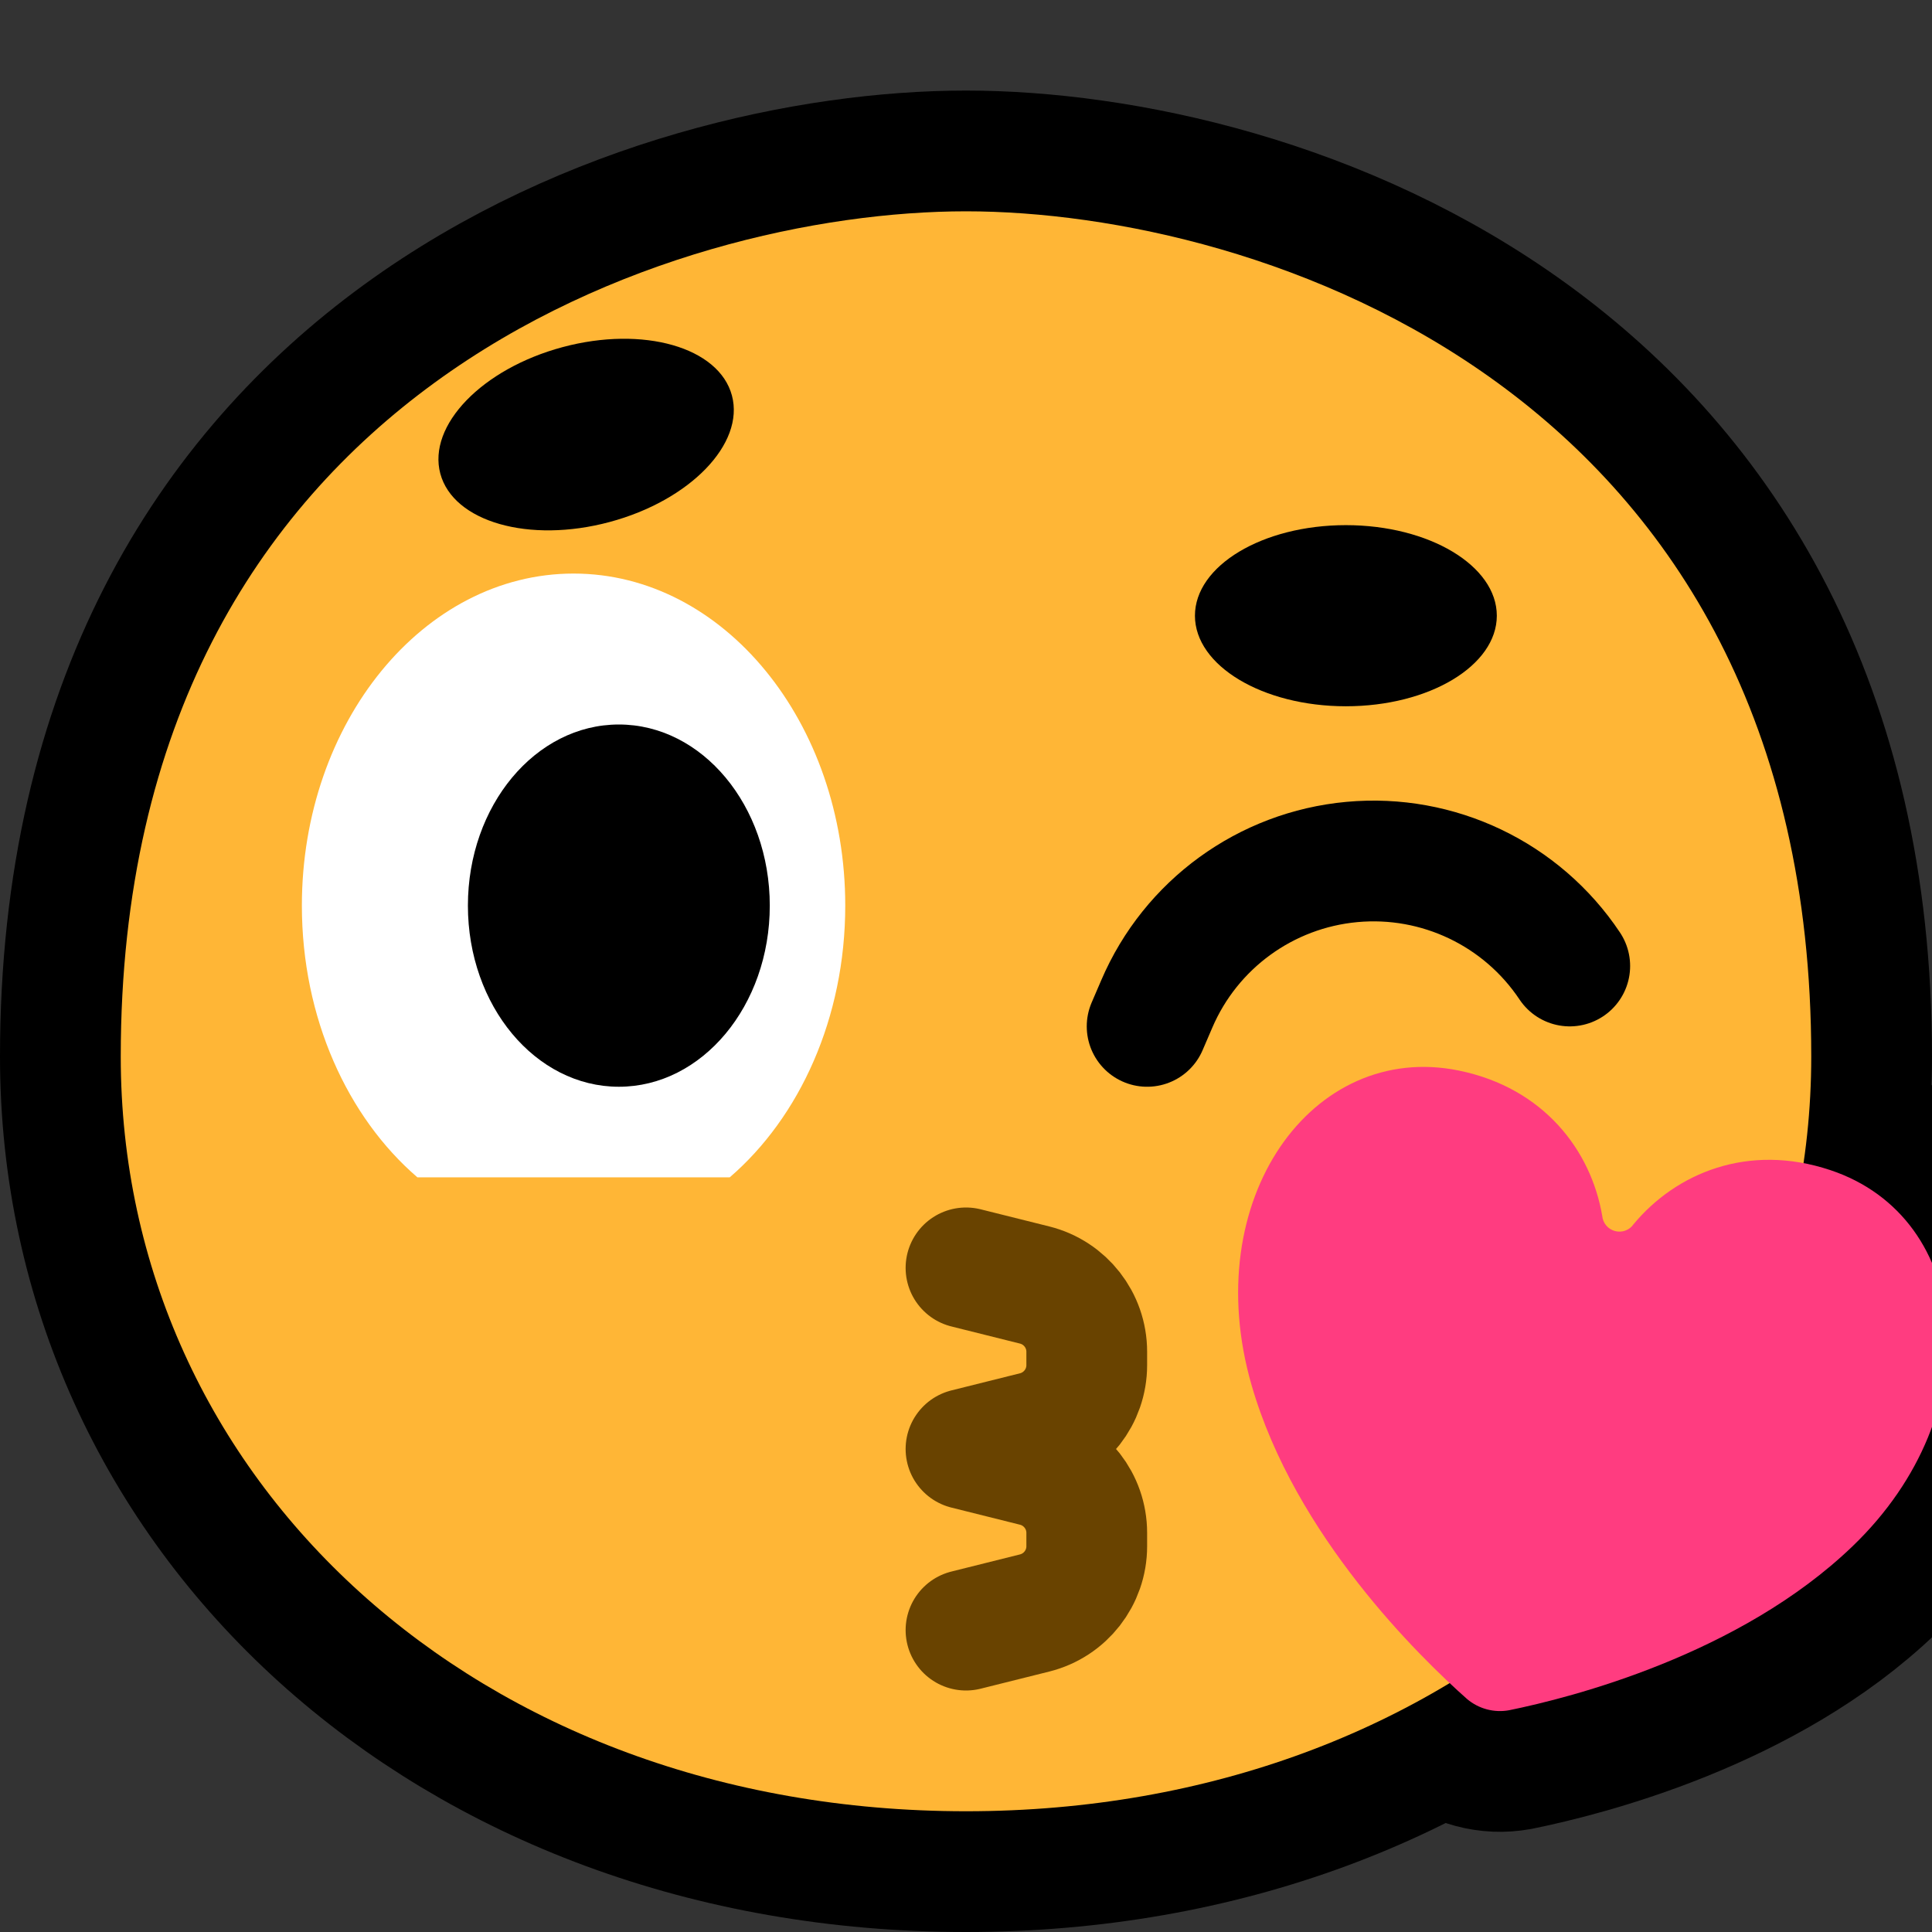
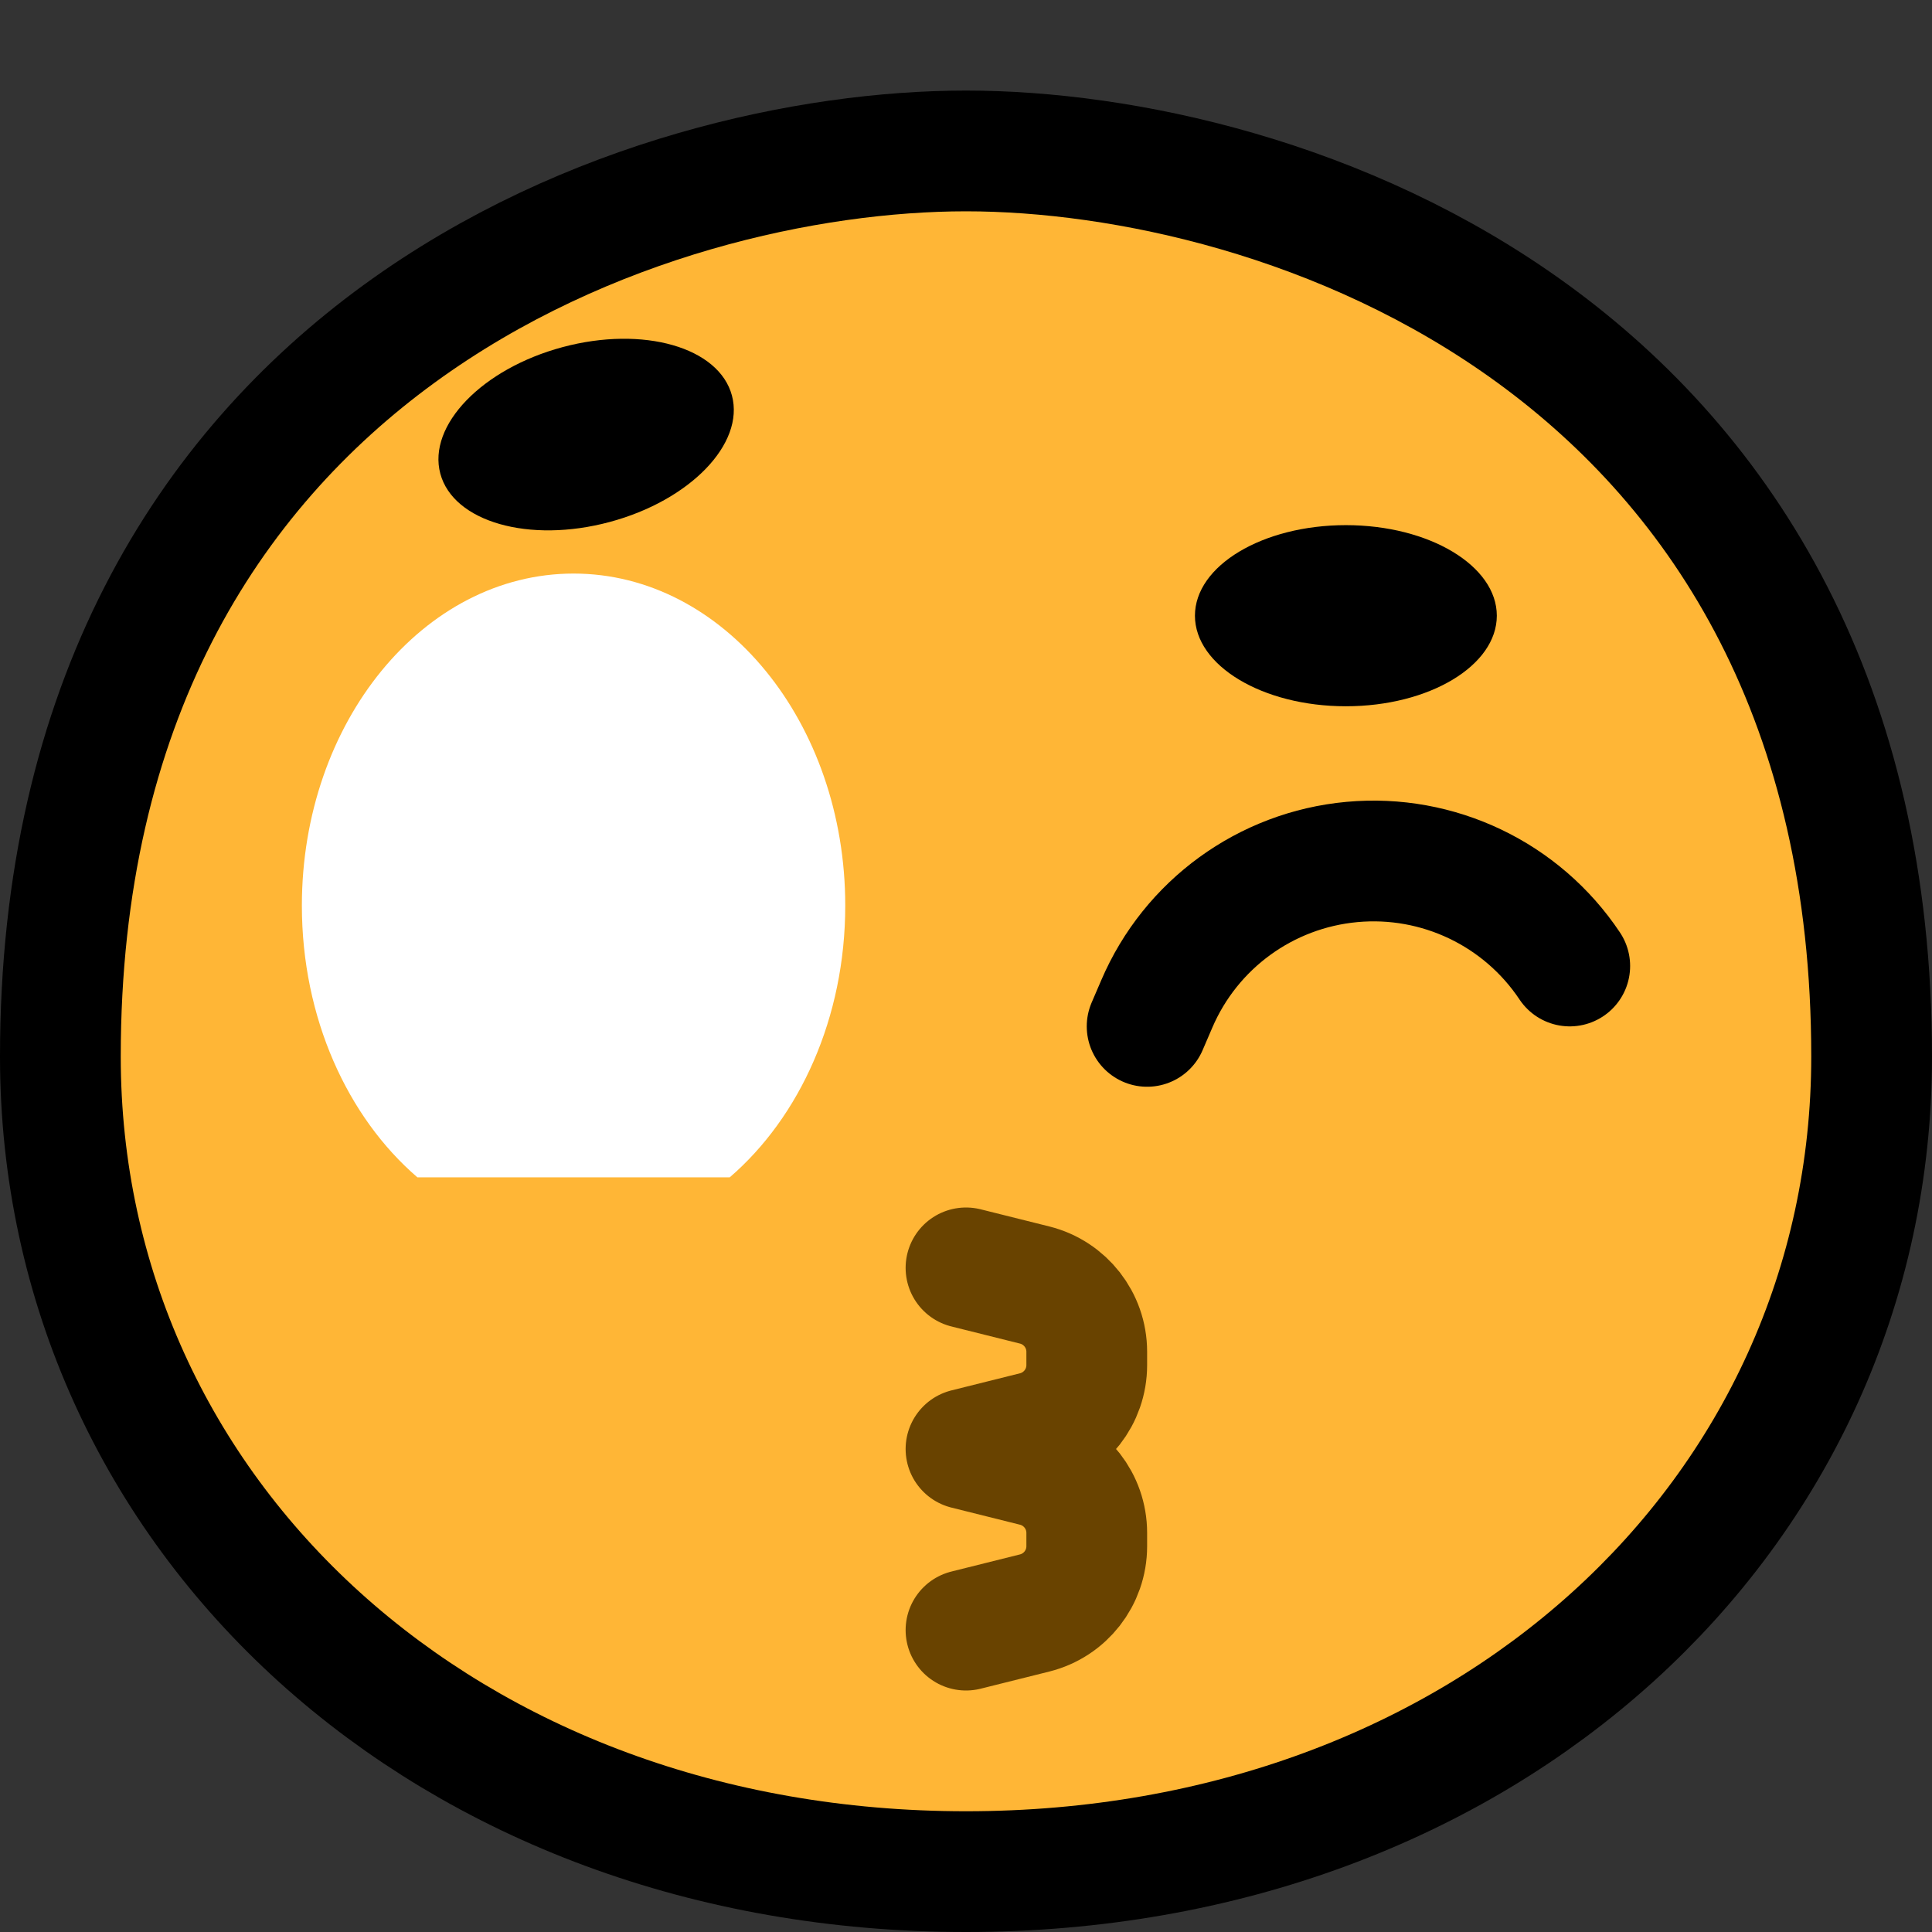
- <svg xmlns="http://www.w3.org/2000/svg" xmlns:ns1="http://www.serif.com/" width="100%" height="100%" viewBox="0 0 32 32" version="1.1" xml:space="preserve" style="fill-rule:evenodd;clip-rule:evenodd;stroke-linejoin:round;stroke-miterlimit:1.5;">
+ <svg xmlns="http://www.w3.org/2000/svg" width="100%" height="100%" viewBox="0 0 32 32" version="1.1" xml:space="preserve" style="fill-rule:evenodd;clip-rule:evenodd;stroke-linejoin:round;stroke-miterlimit:1.5;">
  <rect x="0" y="0" width="32" height="32" fill="#333333" stroke="none" />
-   <rect id="_1f618_blowing_a_kiss" ns1:id="1f618_blowing_a_kiss" x="0" y="0" width="32" height="32" style="fill:none;" />
  <clipPath id="_clip1">
    <rect x="0" y="0" width="32" height="32" />
  </clipPath>
  <g clip-path="url(#_clip1)">
-     <path d="M24.995,28.327c-0.248,0.045 -0.503,-0.023 -0.696,-0.186c-0.78,-0.691 -2.849,-2.702 -3.569,-5.199c-0.888,-3.076 1.006,-5.707 3.434,-5.21c1.407,0.288 2.19,1.324 2.374,2.408c0.011,0.119 0.095,0.219 0.211,0.25c0.116,0.031 0.239,-0.013 0.307,-0.112c0.702,-0.846 1.898,-1.352 3.261,-0.897c2.351,0.784 2.676,4.009 0.369,6.228c-1.873,1.802 -4.67,2.51 -5.691,2.718Z" style="fill:none;stroke:#000;stroke-width:4px;" />
    <path d="M16,30c-8.1,0 -14,-5.5 -14,-12.5c0,-11.095 9.192,-14 14,-14c4.808,0 14,2.905 14,14c-0,7 -5.9,12.5 -14,12.5Z" style="fill:none;stroke:#000;stroke-width:4px;stroke-linecap:round;" />
    <path d="M16,30c-8.1,0 -14,-5.5 -14,-12.5c0,-11.095 9.192,-14 14,-14c4.808,0 14,2.905 14,14c-0,7 -5.9,12.5 -14,12.5Z" style="fill:#ffb636;" />
-     <path d="M24.995,28.327c-0.248,0.045 -0.503,-0.023 -0.696,-0.186c-0.78,-0.691 -2.849,-2.702 -3.569,-5.199c-0.888,-3.076 1.006,-5.707 3.434,-5.21c1.407,0.288 2.19,1.324 2.374,2.408c0.011,0.119 0.095,0.219 0.211,0.25c0.116,0.031 0.239,-0.013 0.307,-0.112c0.702,-0.846 1.898,-1.352 3.261,-0.897c2.351,0.784 2.676,4.009 0.369,6.228c-1.873,1.802 -4.67,2.51 -5.691,2.718Z" style="fill:#ff3c80;" />
    <path d="M7.293,7.845c0.215,0.799 1.471,1.159 2.804,0.801c1.332,-0.357 2.24,-1.296 2.026,-2.095c-0.214,-0.8 -1.47,-1.159 -2.803,-0.802c-1.333,0.357 -2.241,1.296 -2.027,2.096Z" />
    <path d="M24.792,10.198c-0,0.827 -1.12,1.5 -2.5,1.5c-1.38,-0 -2.5,-0.673 -2.5,-1.5c-0,-0.828 1.12,-1.5 2.5,-1.5c1.38,-0 2.5,0.672 2.5,1.5Z" />
    <path d="M19,17c0,0 0.059,-0.137 0.16,-0.372c0.564,-1.318 1.805,-2.22 3.233,-2.351c1.427,-0.131 2.812,0.53 3.607,1.723c-0,-0 0,0 0,0" style="fill:none;stroke:#000;stroke-width:2px;stroke-linecap:round;" />
    <path d="M12.087,19.5l-5.174,0c-1.157,-0.996 -1.913,-2.641 -1.913,-4.5c-0,-3.036 2.016,-5.5 4.5,-5.5c2.484,0 4.5,2.464 4.5,5.5c-0,1.859 -0.756,3.504 -1.913,4.5Z" style="fill:#fff;" />
-     <ellipse cx="10.25" cy="15" rx="2.5" ry="3" />
    <path d="M16,27c-0,0 0.596,-0.149 1.137,-0.284c0.507,-0.127 0.863,-0.583 0.863,-1.105c0,-0.074 0,-0.148 -0,-0.222c-0,-0.522 -0.356,-0.978 -0.863,-1.105c-0.541,-0.135 -1.137,-0.284 -1.137,-0.284c-0,0 0.596,-0.149 1.137,-0.284c0.507,-0.127 0.863,-0.583 0.863,-1.105c0,-0.074 0,-0.148 -0,-0.222c-0,-0.522 -0.356,-0.978 -0.863,-1.105c-0.541,-0.135 -1.137,-0.284 -1.137,-0.284" style="fill:none;stroke:#694300;stroke-width:2px;stroke-linecap:round;" />
  </g>
</svg>